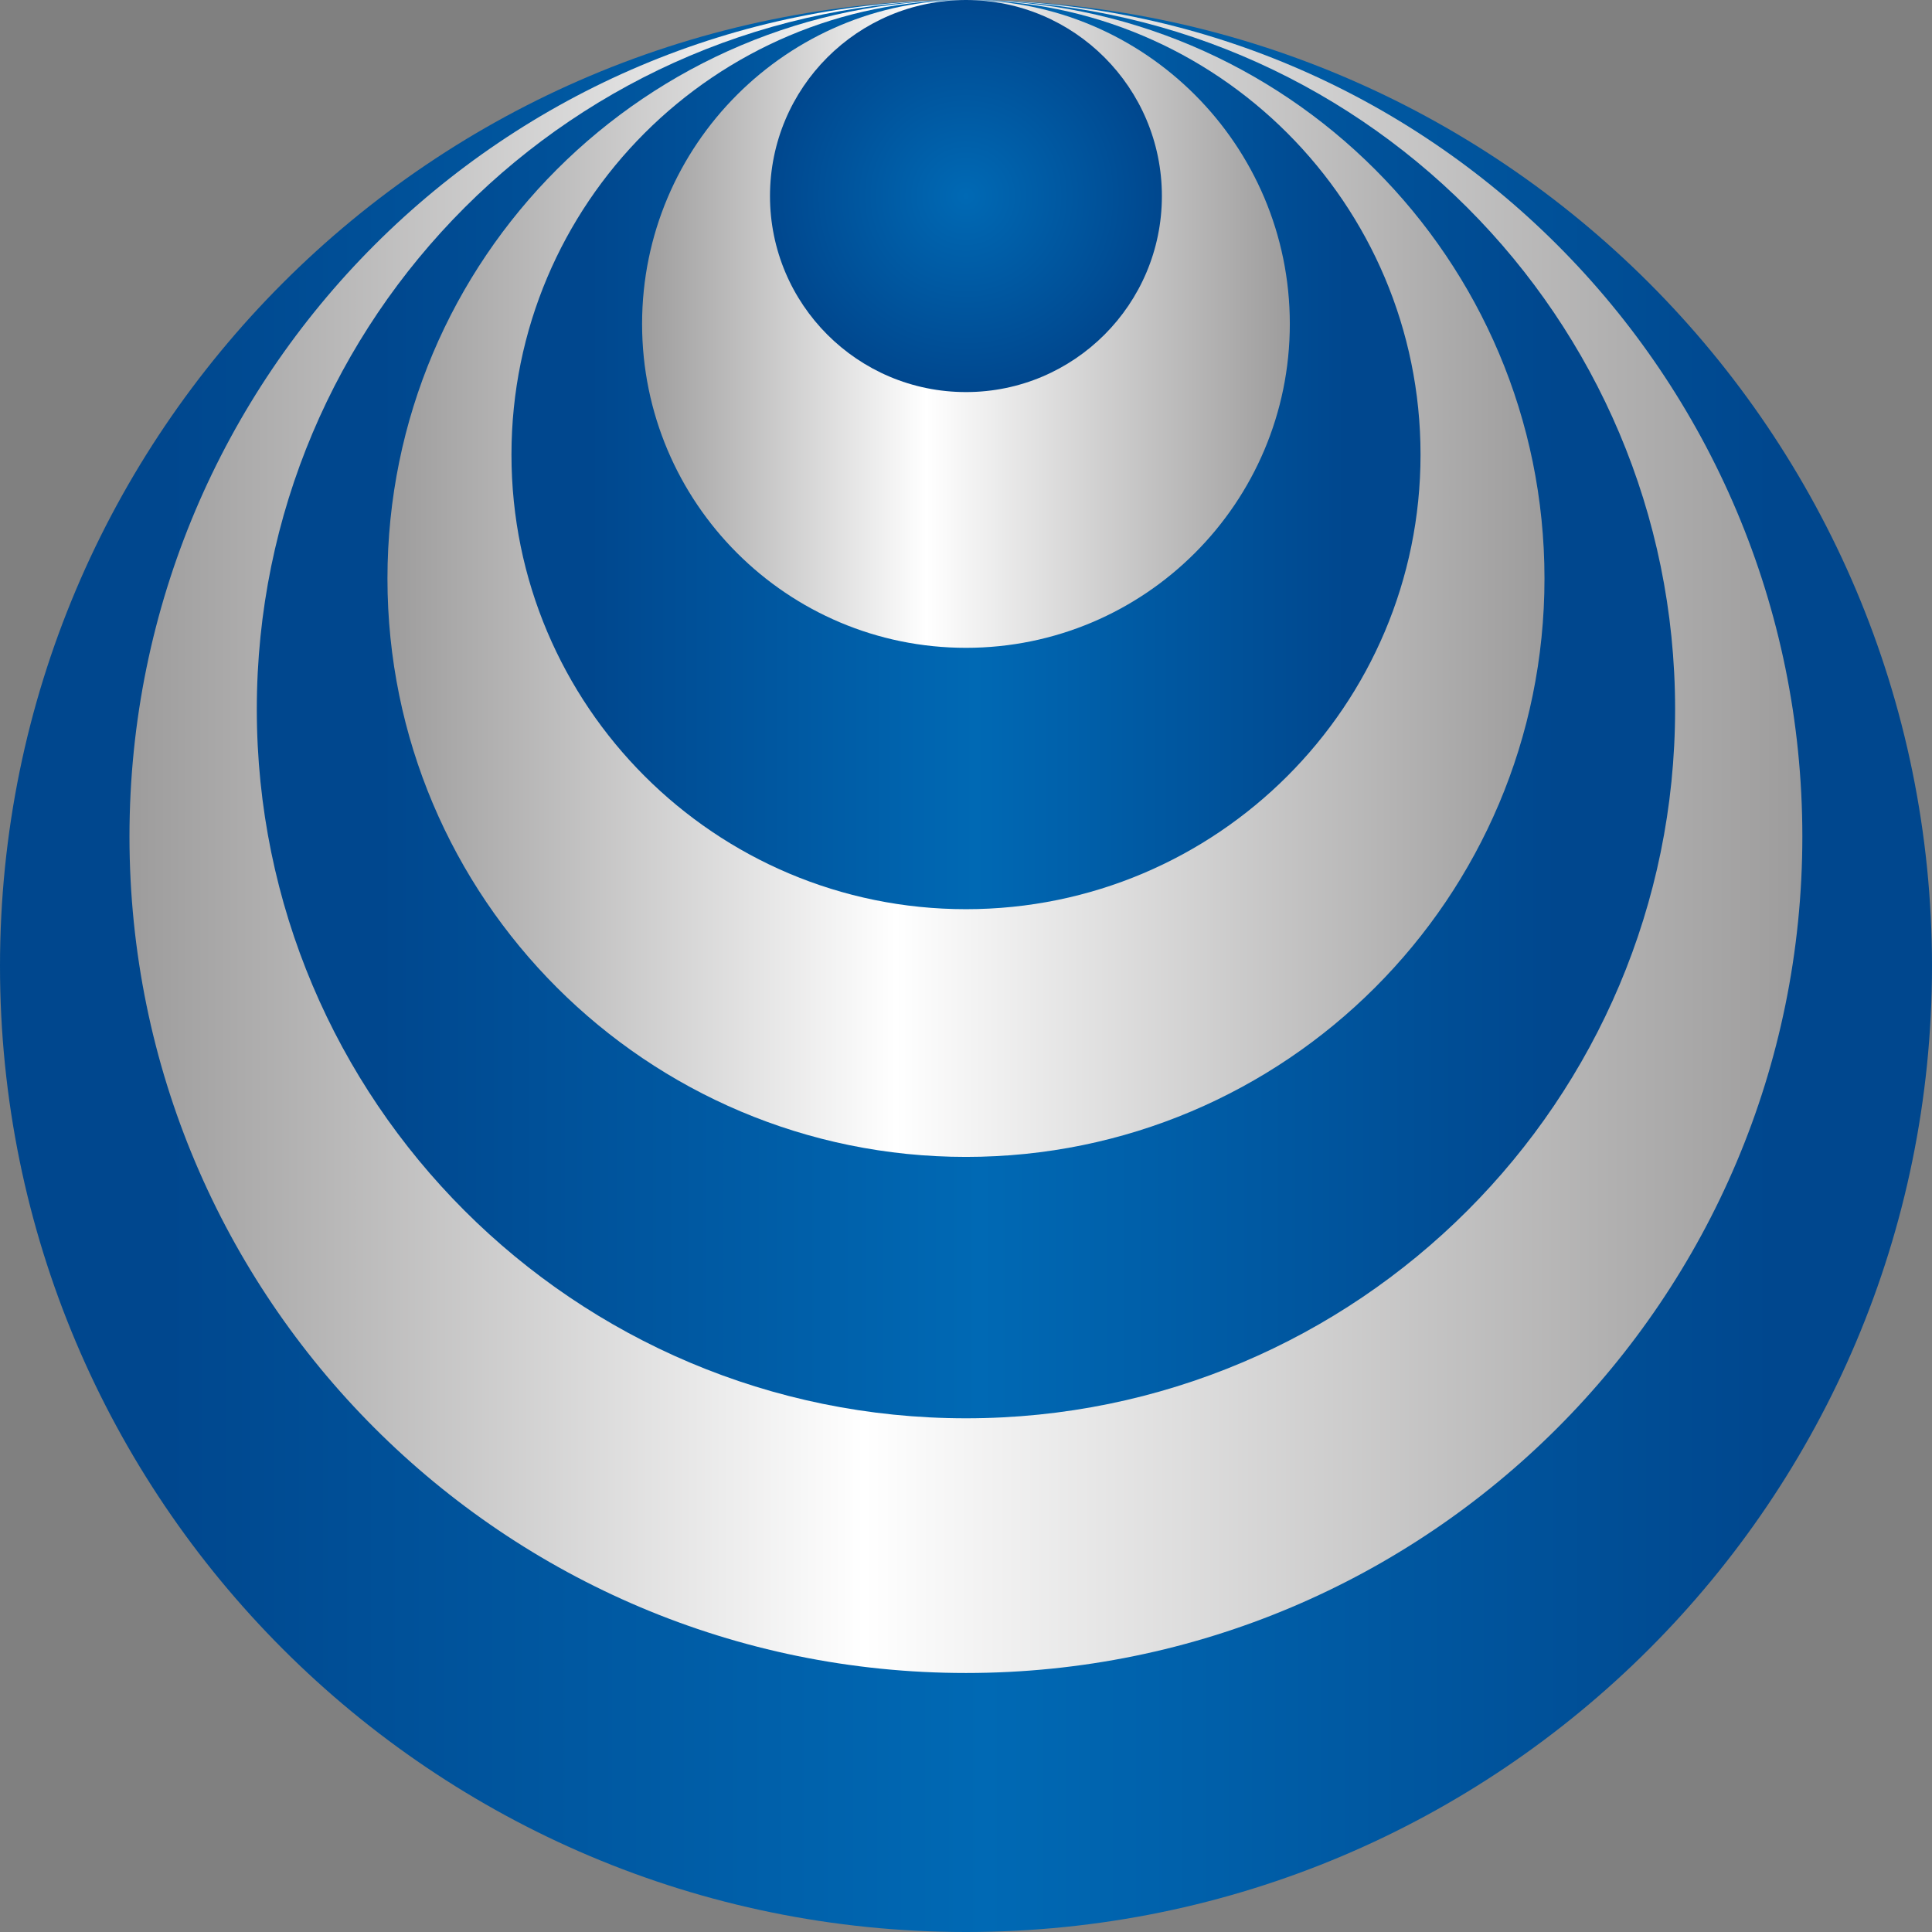
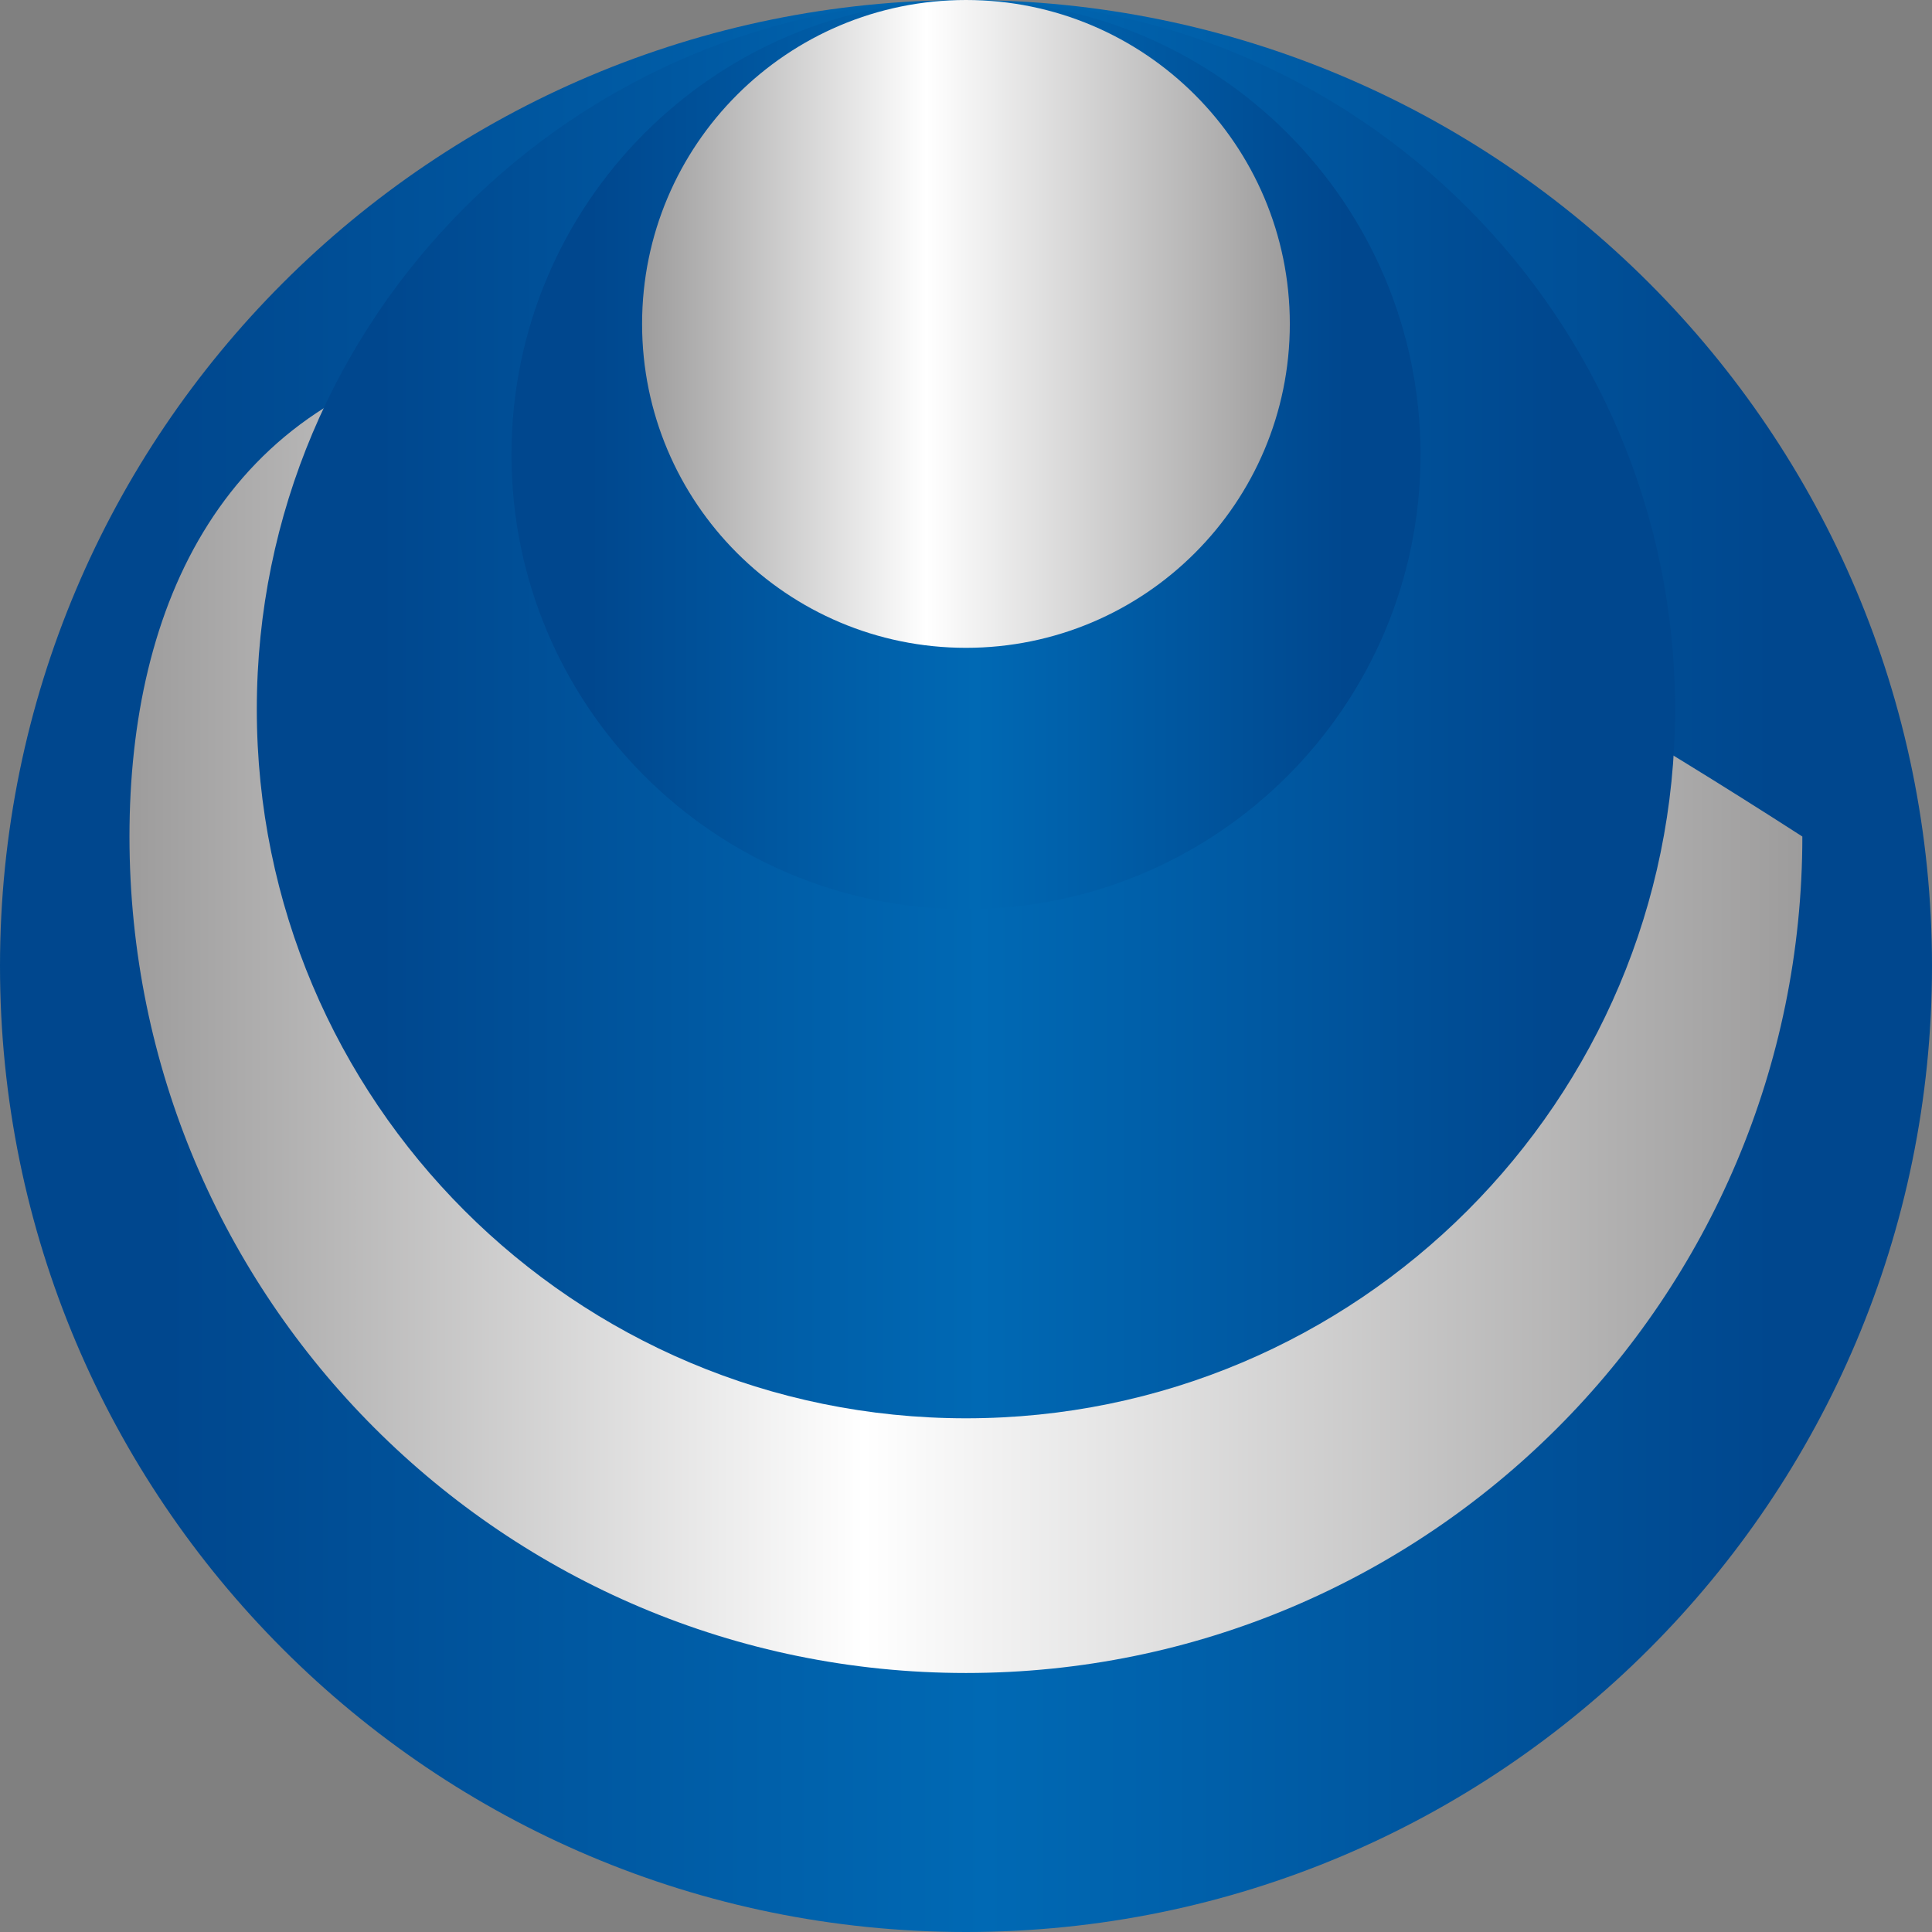
<svg xmlns="http://www.w3.org/2000/svg" viewBox="0 0 64 64" fill="none">
  <rect x="0" y="0" width="64" height="64" fill="#808080" stroke="none" />
  <path d="M0 32.002C0 49.674 14.322 64 32 64C49.67 64 64 49.674 64 32.002C64 14.326 49.67 1.30927e-05 32 1.30927e-05C14.322 1.30927e-05 0 14.326 0 32.002Z" fill="url(#paint0_linear_2_122)" />
-   <path d="M4.289 27.711C4.289 43.01 16.695 55.42 32 55.42C47.301 55.42 59.705 43.01 59.705 27.711C59.705 12.408 47.301 2.65602e-07 32 2.65602e-07C16.695 2.65602e-07 4.289 12.408 4.289 27.711Z" fill="url(#paint1_linear_2_122)" />
+   <path d="M4.289 27.711C4.289 43.01 16.695 55.42 32 55.42C47.301 55.42 59.705 43.01 59.705 27.711C16.695 2.65602e-07 4.289 12.408 4.289 27.711Z" fill="url(#paint1_linear_2_122)" />
  <path d="M8.507 23.495C8.507 36.467 19.023 46.983 32 46.983C44.972 46.983 55.49 36.467 55.49 23.495C55.49 10.516 44.972 2.98572e-05 32 2.98572e-05C19.023 2.98572e-05 8.507 10.516 8.507 23.495Z" fill="url(#paint2_linear_2_122)" />
-   <path d="M12.835 19.165C12.835 29.748 21.413 38.324 32 38.324C42.583 38.324 51.163 29.748 51.163 19.165C51.163 8.578 42.583 8.5921e-06 32 8.5921e-06C21.413 8.5921e-06 12.835 8.578 12.835 19.165Z" fill="url(#paint3_linear_2_122)" />
  <path d="M16.943 15.061C16.943 23.377 23.682 30.118 32 30.118C40.314 30.118 47.057 23.377 47.057 15.061C47.057 6.741 40.314 2.60736e-05 32 2.60736e-05C23.682 2.60736e-05 16.943 6.741 16.943 15.061Z" fill="url(#paint4_linear_2_122)" />
  <path d="M21.27 10.73C21.27 16.654 26.075 21.46 32 21.46C37.924 21.46 42.727 16.654 42.727 10.73C42.727 4.805 37.924 1.12061e-05 32 1.12061e-05C26.075 1.12061e-05 21.27 4.805 21.27 10.73Z" fill="url(#paint5_linear_2_122)" />
-   <path d="M25.507 6.495C25.507 10.08 28.409 12.988 32 12.988C35.583 12.988 38.489 10.08 38.489 6.495C38.489 2.906 35.583 1.72423e-06 32 1.72423e-06C28.409 1.72423e-06 25.507 2.906 25.507 6.495Z" fill="url(#paint6_radial_2_122)" />
  <defs>
    <linearGradient id="paint0_linear_2_122" x1="-0.001" y1="32" x2="64" y2="32" gradientUnits="userSpaceOnUse">
      <stop stop-color="#00478E" />
      <stop offset="0.086" stop-color="#00478E" />
      <stop offset="0.51" stop-color="#0069B4" />
      <stop offset="0.918" stop-color="#00478E" />
      <stop offset="1" stop-color="#00478E" />
    </linearGradient>
    <linearGradient id="paint1_linear_2_122" x1="4.29" y1="27.709" x2="59.706" y2="27.709" gradientUnits="userSpaceOnUse">
      <stop stop-color="#9D9C9C" />
      <stop offset="0.439" stop-color="white" />
      <stop offset="1" stop-color="#9D9C9C" />
    </linearGradient>
    <linearGradient id="paint2_linear_2_122" x1="8.507" y1="23.492" x2="55.489" y2="23.492" gradientUnits="userSpaceOnUse">
      <stop stop-color="#00478E" />
      <stop offset="0.086" stop-color="#00478E" />
      <stop offset="0.51" stop-color="#0069B4" />
      <stop offset="0.918" stop-color="#00478E" />
      <stop offset="1" stop-color="#00478E" />
    </linearGradient>
    <linearGradient id="paint3_linear_2_122" x1="12.835" y1="19.163" x2="51.164" y2="19.163" gradientUnits="userSpaceOnUse">
      <stop stop-color="#9D9C9C" />
      <stop offset="0.439" stop-color="white" />
      <stop offset="1" stop-color="#9D9C9C" />
    </linearGradient>
    <linearGradient id="paint4_linear_2_122" x1="16.942" y1="15.059" x2="47.056" y2="15.059" gradientUnits="userSpaceOnUse">
      <stop stop-color="#00478E" />
      <stop offset="0.086" stop-color="#00478E" />
      <stop offset="0.51" stop-color="#0069B4" />
      <stop offset="0.918" stop-color="#00478E" />
      <stop offset="1" stop-color="#00478E" />
    </linearGradient>
    <linearGradient id="paint5_linear_2_122" x1="21.269" y1="10.73" x2="42.727" y2="10.73" gradientUnits="userSpaceOnUse">
      <stop stop-color="#9D9C9C" />
      <stop offset="0.439" stop-color="white" />
      <stop offset="1" stop-color="#9D9C9C" />
    </linearGradient>
    <radialGradient id="paint6_radial_2_122" cx="0" cy="0" r="1" gradientUnits="userSpaceOnUse" gradientTransform="translate(31.997 6.494) scale(6.493 6.493)">
      <stop stop-color="#0069B4" />
      <stop offset="1" stop-color="#00478E" />
    </radialGradient>
  </defs>
</svg>